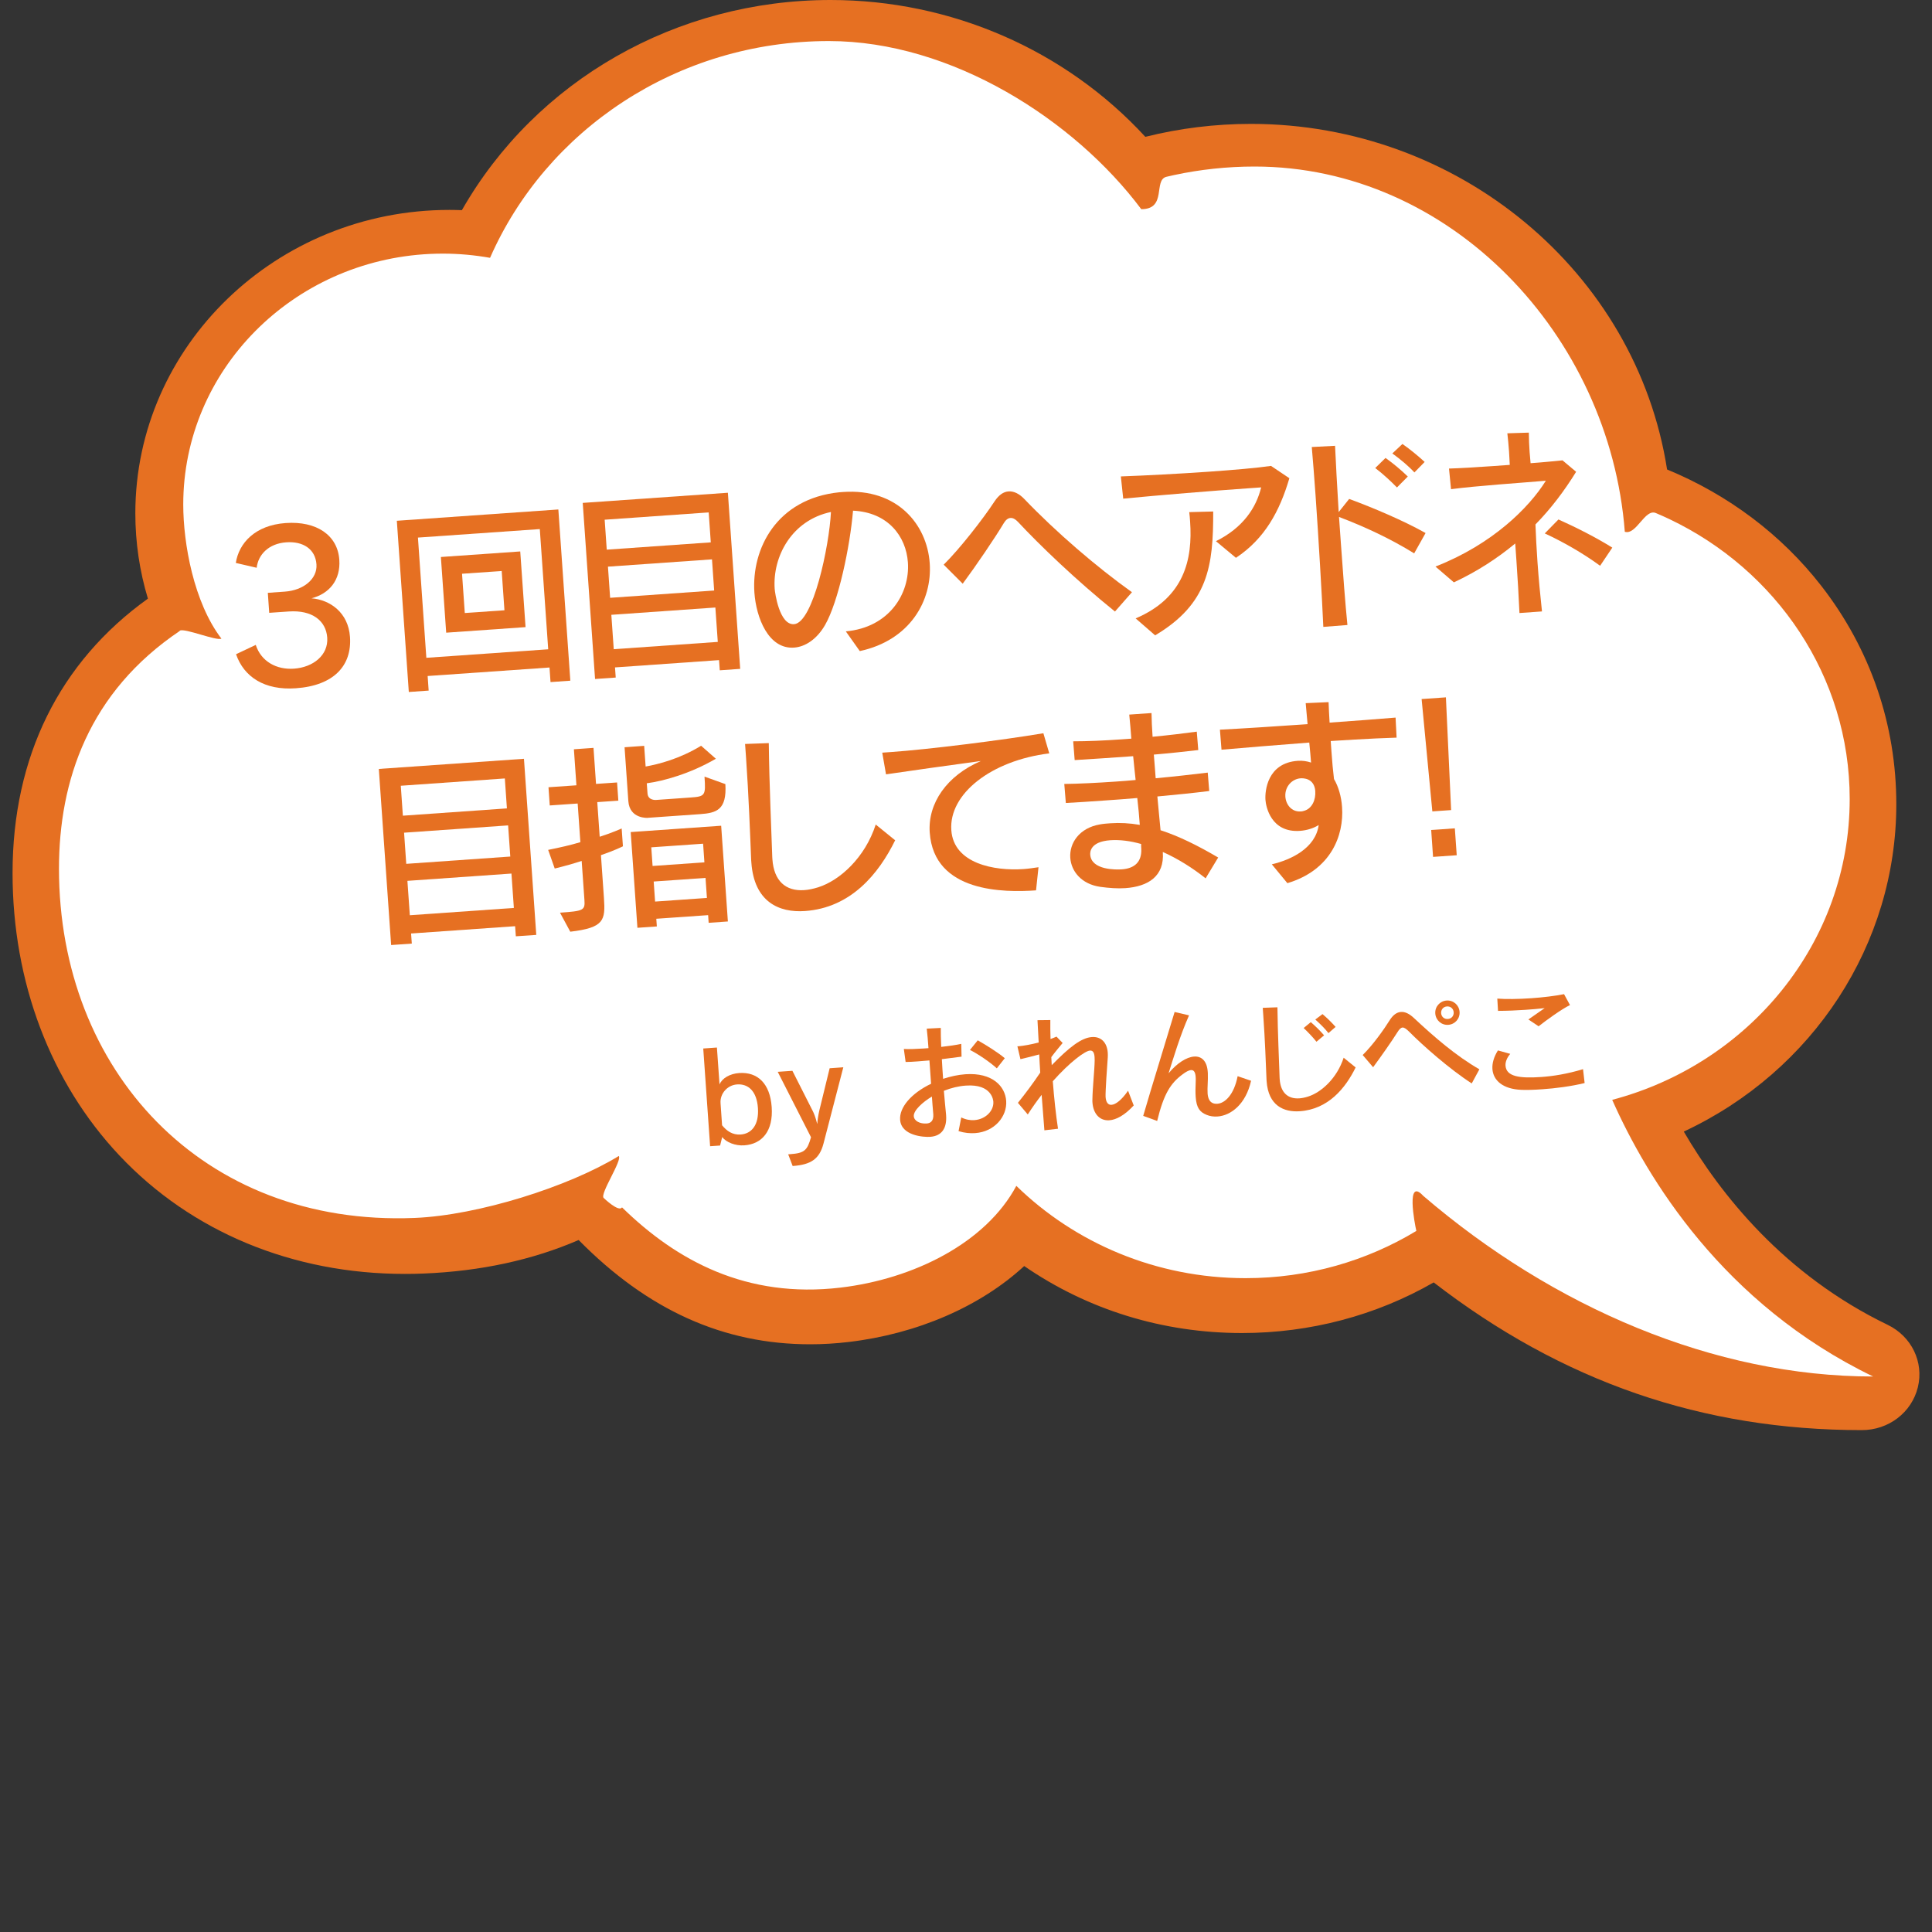
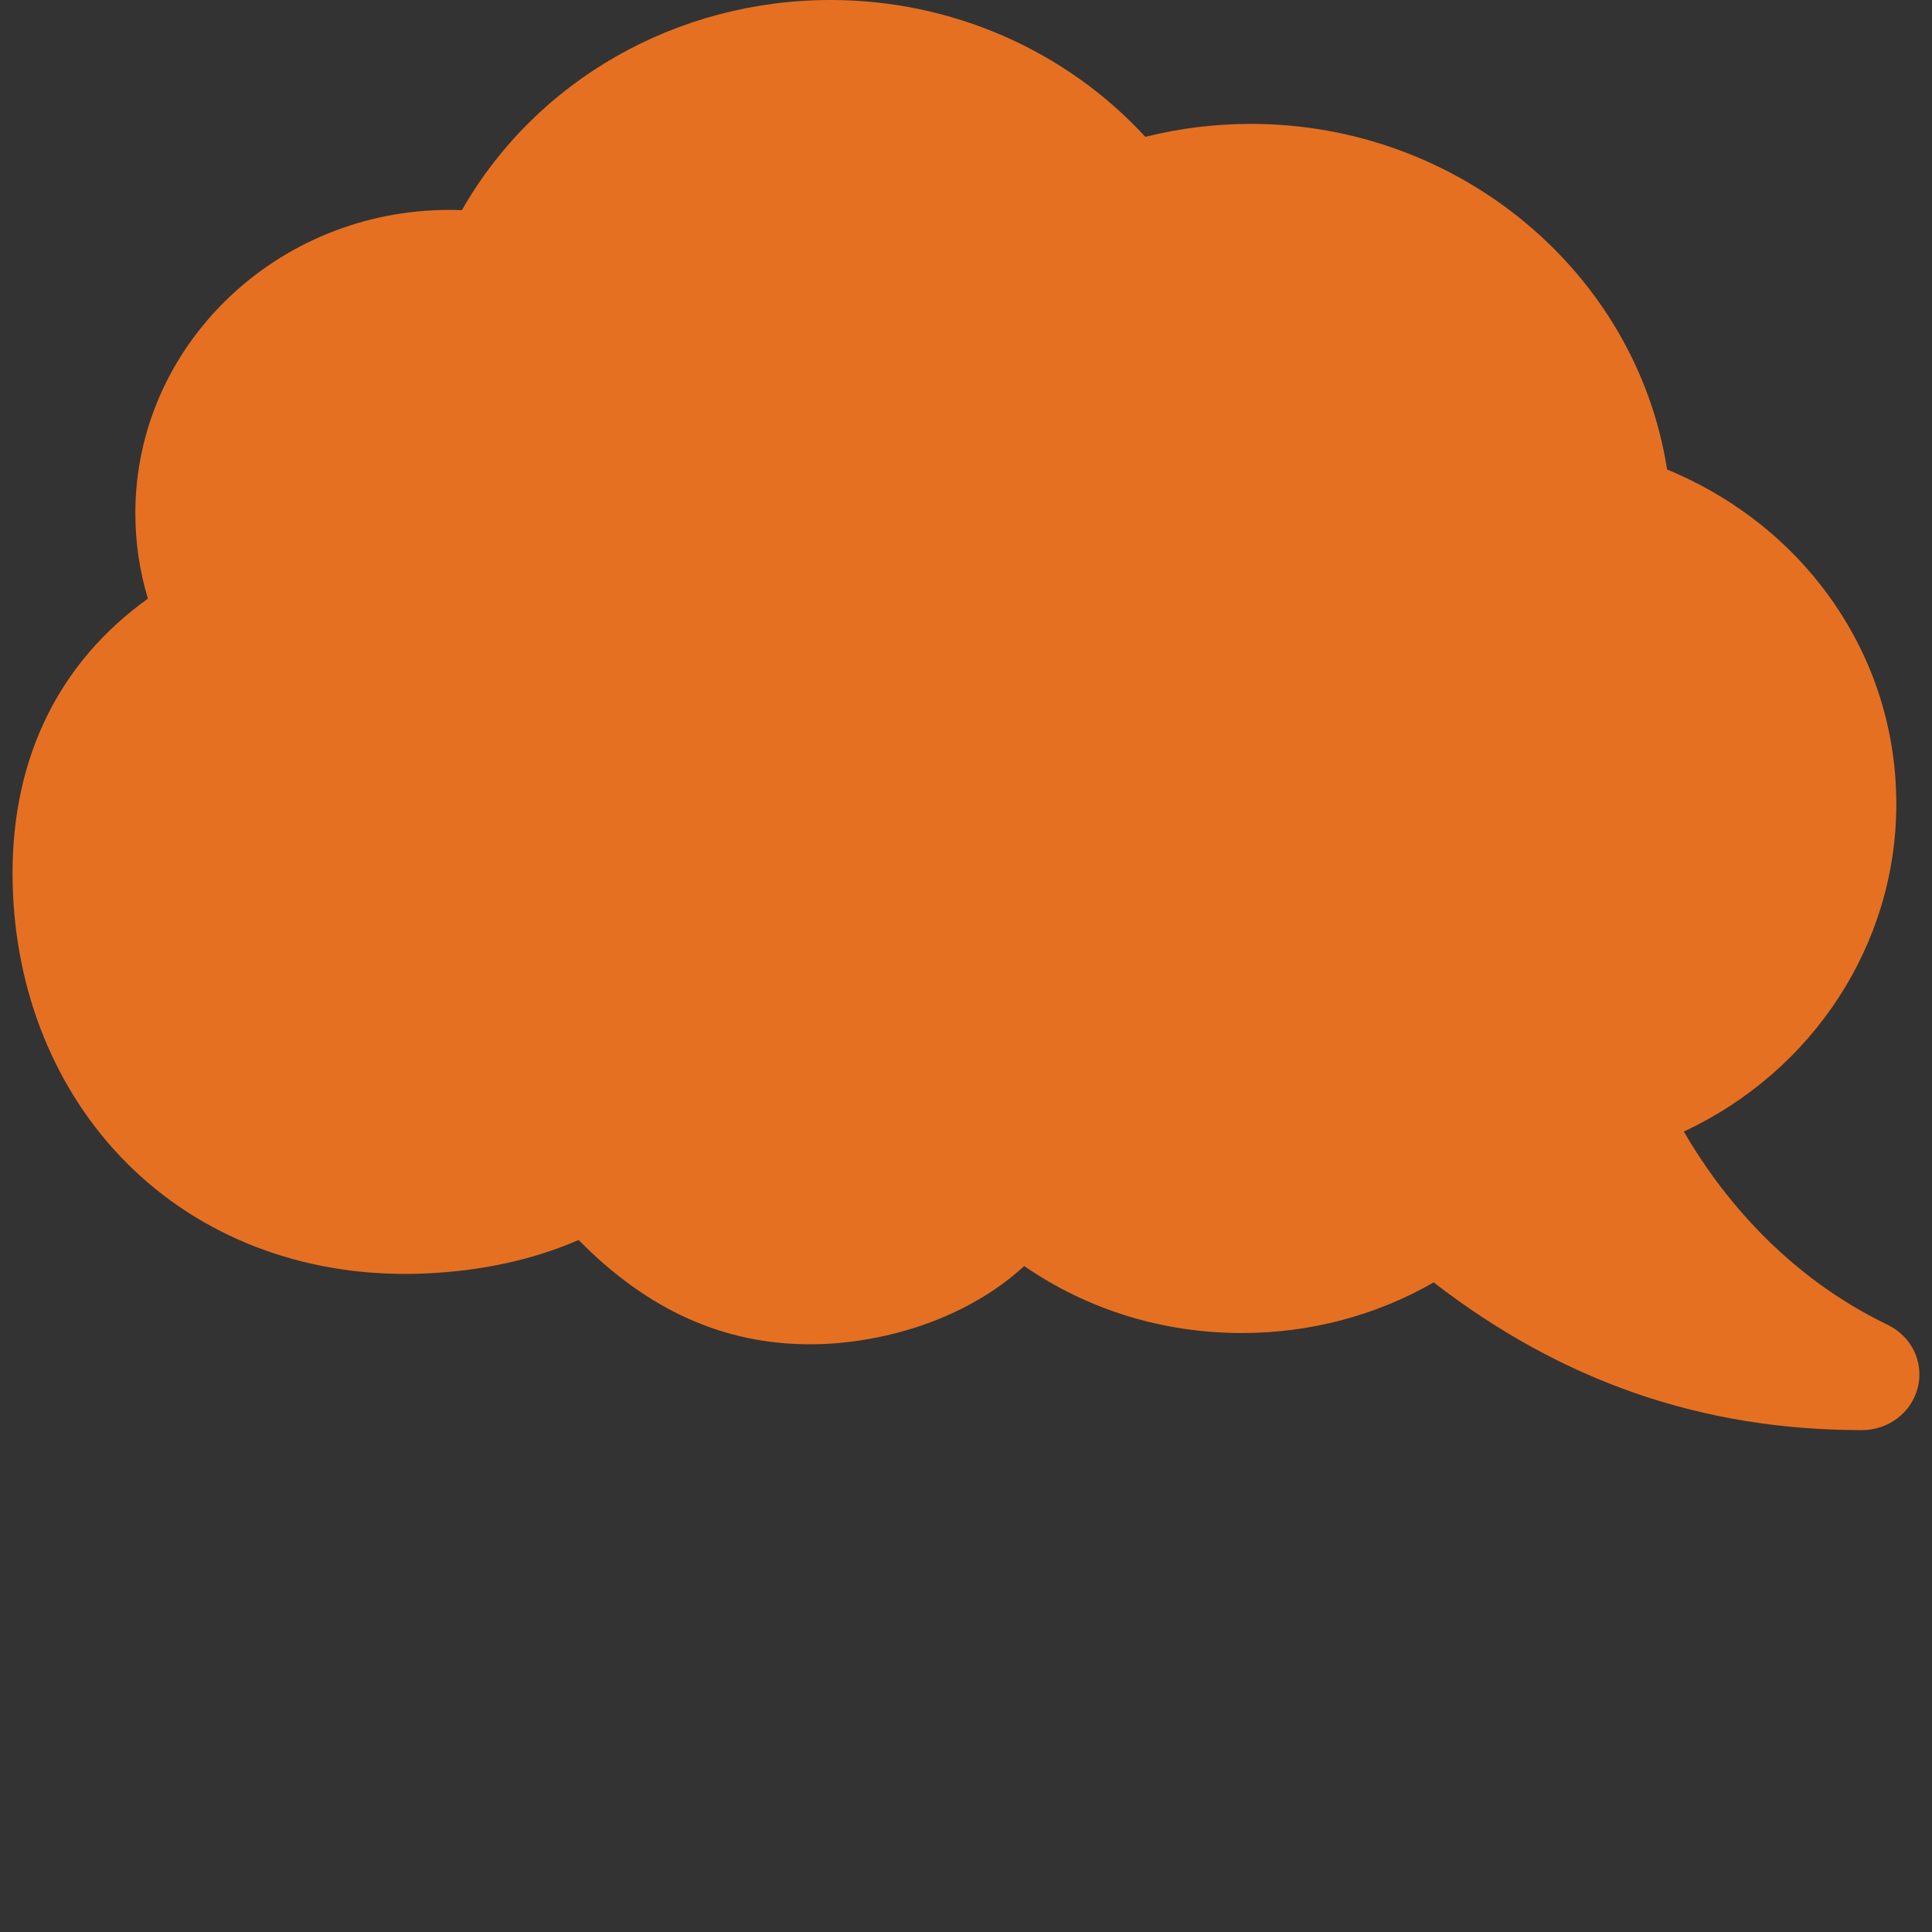
<svg xmlns="http://www.w3.org/2000/svg" id="_レイヤー_1" viewBox="0 0 400 400">
  <rect x="0" y="0" width="400" height="400" fill="#333333" stroke="none" />
  <defs>
    <style>.cls-1{fill:#e67022;}.cls-1,.cls-2{stroke-width:0px;}.cls-2{fill:#fff;}</style>
  </defs>
  <path class="cls-1" d="M30.62,123.93c-1.72-5.69-2.6-11.62-2.6-17.65,0-34.64,29.17-62.82,65.02-62.82.85,0,1.72.02,2.59.05C110.97,16.63,140.05,0,171.96,0c24.93,0,48.59,10.31,65.17,28.33,7.11-1.78,14.46-2.68,21.86-2.68,43,0,79.78,30.66,86.16,71.55,12.64,5.21,23.7,13.5,31.94,24.11,10.19,13.11,15.52,28.76,15.52,45.19,0,28.94-17.18,55.25-44,67.78,7.56,12.98,20.76,29.65,42.19,40,4.97,2.4,7.55,7.72,6.27,12.94-1.28,5.22-6.05,8.87-11.6,8.87-32.98,0-61.99-10.01-88.64-30.58-11.94,6.86-25.62,10.48-39.68,10.48-16.38,0-31.92-4.79-45.1-13.87-9.07,8.37-22.16,14.05-36.32,15.72-2.68.32-5.37.48-8,.48-17.93,0-33.63-7.07-47.93-21.59-9.52,4.13-20.29,6.46-32.04,6.94-1.34.06-2.67.08-3.94.08-23.21,0-44.19-8.7-59.07-24.49-14.28-15.15-22.15-35.93-22.15-58.5,0-24.06,9.68-43.66,28.01-56.81Z" />
-   <path class="cls-2" d="M37.3,130.57c.98-.66-1.05.63,0,0,.94-.56,7.54,2.18,8.54,1.65-5.72-7.48-7.9-19.68-7.9-27.76,0-27.83,22.65-50.55,51.12-51.89.88-.04,1.76-.06,2.65-.06,3.33,0,6.59.31,9.75.87,11.58-26.38,38.63-44.88,70.16-44.88,25.41,0,50.84,16.33,64.67,34.81,5.39,0,2.44-6.05,5.22-6.71.53-.13,1.06-.25,1.59-.36,5.36-1.15,10.92-1.76,16.64-1.76,40.55,0,73.52,34.86,76.66,75.62,2.41.72,4.14-4.84,6.42-3.88.95.4,1.89.82,2.82,1.26,22.11,10.53,37.32,32.52,37.32,57.95,0,29.75-20.83,54.79-49.17,62.28,7.16,16.15,22.93,42.27,54.02,57.28-32.9,0-66.24-14.33-93.15-37.41-3.59-3.9-1.8,5.64-1.42,7.27.23.98,0,0,0,0-10.25,6.2-22.37,9.78-35.36,9.78-18.56,0-35.35-7.31-47.46-19.11-6.31,11.8-21.24,19.28-36.44,21.07-19.41,2.28-33.88-5.55-45.2-16.62-.67,1.08-3.81-1.96-3.81-1.96-.78-.88,3.89-7.77,3.14-8.67-10.34,6.34-29.1,12.28-42.25,12.82-44.07,1.8-73.65-30.65-73.65-72.3,0-18.21,6.14-36.58,25.1-49.29Z" />
  <path class="cls-1" d="M55.74,126.89l-.29-4.15,3.52-.25c3.85-.27,6.76-2.62,6.55-5.64-.22-3.18-2.78-4.82-6.26-4.57-3.65.26-5.8,2.55-6.12,5.27l-4.32-1c.64-4.09,3.96-7.81,10.33-8.26,6.41-.45,10.75,2.53,11.1,7.6.3,4.23-2.12,7.05-5.76,7.98,3.86.32,7.62,2.96,7.97,7.99.42,5.95-3.34,10.09-11.22,10.64-6.45.45-10.73-2.32-12.37-7.05l4.08-1.93c1.13,3.46,4.32,5.17,7.92,4.92,3.94-.28,7.13-2.77,6.88-6.42-.24-3.48-3.1-5.76-7.96-5.42l-4.07.28Z" />
  <path class="cls-1" d="M113.98,141.22l-.21-3.02-25.23,1.76.21,3.02-4.11.29-2.48-35.45,33.44-2.34,2.48,35.45-4.11.29ZM111.76,109.54l-25.23,1.76,1.74,24.89,25.23-1.76-1.74-24.89ZM92.38,130.99l-1.1-15.67,16.43-1.15,1.1,15.67-16.43,1.15ZM103.87,118.22l-8.21.57.57,8.13,8.21-.57-.57-8.13Z" />
-   <path class="cls-1" d="M149.02,138.77l-.15-2.1-21.54,1.51.15,2.1-4.28.3-2.55-36.46,30.05-2.1,2.55,36.46-4.23.3ZM146.73,106.09l-21.54,1.51.43,6.2,21.54-1.51-.43-6.2ZM147.41,115.81l-21.54,1.51.45,6.45,21.54-1.51-.45-6.45ZM148.11,125.78l-21.54,1.51.5,7.12,21.54-1.51-.5-7.12Z" />
  <path class="cls-1" d="M175.11,130.72c9-.8,13.31-7.84,12.86-14.29-.38-5.41-4.14-10.37-11.36-10.7-.62,7.41-3.02,18.87-5.8,23.69-1.65,2.85-4.02,4.49-6.41,4.66-5.32.37-7.85-6.23-8.21-11.39-.63-9.05,4.58-19.44,17.58-20.77l.8-.06c11.15-.78,17.35,6.66,17.92,14.75.54,7.71-4.06,15.95-14.48,18.19l-2.9-4.09ZM160.39,121.93c.05.71.95,7.51,4.01,7.3,3.94-.28,7.29-16.17,7.64-23.23-8.09,1.7-12.12,9.19-11.65,15.93Z" />
  <path class="cls-1" d="M230.84,126.61c-8.03-6.47-15.62-13.77-20.08-18.56-.55-.59-1.07-.85-1.57-.81-.46.03-.94.36-1.36,1.06-1.81,3.03-5.78,8.87-8.51,12.55l-3.94-3.94c3.27-3.22,8.18-9.5,10.54-13.12.88-1.32,1.84-1.98,2.89-2.05,1.09-.08,2.22.48,3.27,1.58,6.54,6.83,14.96,14.07,22.28,19.29l-3.51,3.99Z" />
  <path class="cls-1" d="M251.74,112.05c5.66-2.8,8.36-6.99,9.37-11.14l-2.85.2c-7.17.5-18.09,1.39-25.71,2.13l-.49-4.6c5.08-.19,11.88-.54,18.08-.97,5.28-.37,10.13-.79,13.01-1.21l3.8,2.55c-2.01,6.84-5.1,12.53-11.06,16.48l-4.16-3.46ZM235.13,128.03c10.06-4.28,11.82-12.2,11.27-20.03-.05-.67-.09-1.3-.18-1.97l4.96-.13c.03,11.28-1.02,19.1-12.02,25.64l-4.04-3.51Z" />
  <path class="cls-1" d="M273.98,129.78c-.31-6.88-.97-18.08-1.61-27.26-.27-3.81-.55-7.29-.78-9.97l4.82-.25c.16,3.48.42,8.39.75,13.72l2.17-2.72c4.84,1.77,11.39,4.55,15.82,7.06l-2.36,4.21c-4.89-3.03-10.24-5.52-15.56-7.54l.4,5.66c.43,6.16.9,12.32,1.34,16.71l-4.98.39ZM289.22,100.92c-1.31-1.34-2.93-2.83-4.49-4.02l2.13-2.09c1.6,1.15,3.2,2.47,4.61,3.85l-2.24,2.26ZM292.84,97.81c-1.28-1.38-2.88-2.7-4.57-3.93l2.09-1.96c1.64,1.15,3.2,2.43,4.6,3.72l-2.12,2.17Z" />
  <path class="cls-1" d="M314.59,126.94c-.15-3.4-.38-7.26-.63-10.86-.08-1.21-.17-2.43-.25-3.56-3.7,3.08-7.93,5.82-12.7,8.05l-3.81-3.27c11.8-4.61,19.4-12.22,22.85-17.77-4.98.43-14.25,1.04-19.63,1.75l-.42-4.27c2.27-.07,5.54-.26,9.06-.51,1.13-.08,2.35-.16,3.52-.25-.06-.88-.08-1.81-.15-2.77-.09-1.3-.22-2.6-.35-3.77l4.45-.14c.02,1.43.06,2.69.16,4.03.05.75.15,1.5.2,2.3,2.6-.18,4.94-.43,6.61-.59l2.82,2.37c-2.42,3.92-5.2,7.61-8.42,10.9.08,2.35.23,5.04.42,7.8.24,3.39.57,6.91.93,10.21l-4.65.33ZM331.29,117.14c-3.51-2.58-7.72-4.98-11.46-6.7l2.83-2.89c3.52,1.57,7.84,3.75,11.15,5.83l-2.52,3.75Z" />
  <path class="cls-1" d="M106.8,193.85l-.15-2.09-21.54,1.51.15,2.09-4.28.3-2.55-36.46,30.05-2.1,2.55,36.46-4.23.29ZM104.52,161.17l-21.54,1.51.43,6.2,21.54-1.51-.43-6.2ZM105.2,170.89l-21.54,1.51.45,6.45,21.54-1.51-.45-6.45ZM105.89,180.86l-21.54,1.51.5,7.12,21.54-1.51-.5-7.12Z" />
  <path class="cls-1" d="M115.96,188.96c4.86-.34,5.19-.49,5.04-2.62l-.57-8.09c-1.69.54-3.42,1.04-5.58,1.57l-1.36-3.86c2.53-.51,4.69-1,6.67-1.6l-.56-8-5.78.4-.26-3.77,5.78-.4-.52-7.46,4.06-.29.52,7.46,4.36-.3.26,3.77-4.36.3.5,7.17c2.43-.76,4.55-1.71,4.55-1.71l.26,3.69s-1.75.88-4.55,1.83l.62,8.88c.32,4.61.05,6.14-6.97,6.97l-2.13-3.94ZM134.12,169.33s-3.77.26-4.03-3.47l-.78-11.15,4.06-.29.3,4.28c2.7-.48,7.05-1.59,11.49-4.3l3.05,2.69c-5.34,3.11-10.88,4.63-14.3,5.08l.15,2.1c.11,1.51,1.78,1.35,1.78,1.35l7.08-.5c3.1-.22,3.21-.39,2.94-4.33l4.32,1.55c.33,5.37-1.86,5.98-5.25,6.22l-10.81.76ZM146.72,191.06l-.11-1.59-10.73.75.11,1.59-4.02.28-1.39-19.82,18.73-1.31,1.39,19.82-3.98.28ZM145.57,174.68l-10.73.75.27,3.86,10.73-.75-.27-3.86ZM146.07,181.76l-10.73.75.29,4.15,10.73-.75-.29-4.15Z" />
  <path class="cls-1" d="M185.34,173.96c-3.43,6.98-9.17,13.99-18.68,14.66-5.36.38-10.53-1.88-11.1-10.05l-.04-.5c-.22-5.54-.52-13.44-1.06-21.23l-.2-2.81,4.91-.18c.1,8.71.54,18.03.72,23.62l.03.46c.31,4.4,2.7,6.63,6.59,6.36.88-.06,1.83-.26,2.87-.58,4.49-1.41,9.72-6.15,11.93-13l4.02,3.26Z" />
  <path class="cls-1" d="M214.51,184.34c-6.58.46-21.15.51-22.02-11.98-.42-6.08,3.56-11.79,10.59-14.8-6.47.87-14.76,2.04-19.64,2.76l-.78-4.49,1.84-.13c7.71-.54,22.95-2.45,31.52-3.89l1.22,4.17c-11.98,1.47-20.81,8.36-20.28,15.9.48,6.92,8.89,8.48,14.96,8.05,1.01-.07,2.05-.23,3.09-.38l-.51,4.79Z" />
  <path class="cls-1" d="M249.6,181.84c-2.72-2.17-5.76-4.06-8.85-5.45v.08c.35,4.95-3.04,7.08-7.77,7.41-1.59.11-3.37-.02-5.2-.27-3.91-.57-6-3.24-6.19-6.01-.21-3.02,1.84-6.19,6.17-6.92.71-.13,1.42-.18,2.13-.23,1.97-.14,4-.03,6.09.33-.12-1.72-.29-3.6-.52-5.56-2.26.2-4.52.36-6.7.51-2.98.21-5.74.4-8.09.52l-.32-3.94c3.03-.04,6.72-.22,10.62-.49,1.38-.1,2.77-.19,4.15-.33-.13-1.3-.35-3.13-.51-4.93-4.4.31-8.72.61-12.11.81l-.31-3.89c2.91,0,6.39-.15,9.95-.4l2.09-.15c-.11-1.63-.28-3.39-.43-4.98l4.61-.32c.02,1.43.09,3.11.22,4.91,3.39-.32,6.56-.71,9.15-1.06l.31,3.81c-2.71.31-5.89.66-9.2.94.11,1.55.27,3.22.38,4.9,3.89-.36,7.65-.79,10.78-1.17l.31,3.81c-3.05.38-6.77.77-10.74,1.13.21,2.43.46,4.81.66,6.99,3.75,1.21,7.72,3.17,11.93,5.65l-2.6,4.31ZM229.89,173.96c-4.19.29-4.21,2.48-4.17,2.99.23,3.23,5.4,3.12,6.53,3.04,2.72-.19,4.14-1.6,4.04-4.2-.02-.33-.05-.67-.03-1.05-2.23-.64-4.4-.91-6.37-.78Z" />
  <path class="cls-1" d="M263.31,178.95c4.1-.96,9.07-3.41,9.71-8.13-1.09.67-2.45,1.1-3.88,1.2-6.03.42-7.05-5.07-7.14-6.41-.13-1.8.35-7.65,6.68-8.09,1.01-.07,1.94.08,2.76.36-.07-1.05-.21-2.47-.37-4.14-6.66.51-13.28,1.05-18.17,1.48l-.33-4.15c4.24-.21,11.11-.65,18.15-1.14-.14-1.38-.24-2.85-.39-4.35l4.74-.21c.05,1.3.11,2.73.21,4.24,5.11-.36,10.1-.75,13.66-1.04l.21,4.15c-4.92.13-13.51.69-13.64.7.05.71.1,1.42.15,2.14.15,2.14.33,4.15.53,5.73.91,1.54,1.52,3.6,1.67,5.82.41,5.91-2.33,13.05-11.32,15.74l-3.22-3.9ZM272.32,163.83c-.2-2.81-2.63-2.72-3.05-2.69-1.72.12-3.29,1.66-3.15,3.8.11,1.63,1.28,3.2,3.2,3.06.17-.01.33-.02.5-.08,1.91-.43,2.61-2.46,2.49-4.09Z" />
-   <path class="cls-1" d="M296.55,167.99l-2.22-23.26,5.03-.35,1.08,23.34-3.9.27ZM296.7,177.41l-.39-5.57,4.9-.34.39,5.57-4.9.34Z" />
-   <path class="cls-1" d="M147.02,237.31l-1.42-20.23,2.83-.2.54,7.65c.53-1.31,2.16-2.24,4.08-2.37,3.79-.26,6.38,2.16,6.72,7.04.35,4.93-1.96,7.67-5.67,7.93-1.84.13-3.74-.62-4.58-1.71l-.43,1.75-2.08.14ZM149.51,232.99c.97,1.18,2.15,2.01,3.83,1.9,2.26-.16,3.82-1.96,3.58-5.49-.24-3.48-2-5.05-4.33-4.88-2,.14-3.54,1.89-3.41,3.86l.32,4.62Z" />
+   <path class="cls-1" d="M296.55,167.99l-2.22-23.26,5.03-.35,1.08,23.34-3.9.27M296.7,177.41l-.39-5.57,4.9-.34.39,5.57-4.9.34Z" />
  <path class="cls-1" d="M163.17,238.99l.42-.03c3.01-.21,3.56-.82,4.32-3.51l-6.89-13.54,3.04-.21,4.23,8.36c.18.35.55,1.19.89,2.6h.03c.05-.79.19-1.71.41-2.69l2.15-8.8,2.83-.2-4.11,15.82c-.83,3.11-2.51,4.35-6.38,4.62l-.92-2.41Z" />
  <path class="cls-1" d="M199.01,231.35c.94.46,1.87.62,2.72.56,2.31-.16,4.06-1.93,3.93-3.82-.02-.23-.26-3.71-5.68-3.33-1.48.1-3.04.47-4.56,1.08.15,1.74.29,3.39.44,4.79l.02.26c.19,2.67-.87,4.31-3.31,4.48-1.35.09-5.98-.23-6.21-3.53-.18-2.52,2.23-5.45,6.41-7.46l-.34-4.83c-.83.08-1.66.14-2.44.2-.93.07-1.79.12-2.49.12l-.37-2.69c.94.06,2.45.01,4.11-.1l.99-.07c-.1-1.5-.22-2.85-.36-4.04l2.91-.15c0,1.07.01,2.42.09,3.93,1.63-.19,3.15-.4,4.15-.63l.06,2.65c-1.08.15-2.53.33-4.08.52.07,1.35.16,2.72.26,4.07,1.53-.5,3.09-.84,4.62-.95,5.63-.39,8.23,2.53,8.44,5.51.22,3.22-2.39,6.4-6.44,6.68-1.04.07-2.19-.03-3.42-.41l.56-2.85ZM193.22,230.61c-.11-1.17-.19-2.36-.28-3.58-1.88,1.12-3.84,2.88-3.75,4.07.07,1.01,1.31,1.6,2.66,1.51.83-.06,1.47-.54,1.38-1.92v-.08ZM206.38,221.19c-1.39-1.28-3.86-2.96-5.56-3.81l1.61-1.99c1.82,1.02,4.22,2.54,5.6,3.7l-1.65,2.1Z" />
-   <path class="cls-1" d="M234.72,228.88c-1.89,2.04-3.62,2.96-5.05,3.06-2,.14-3.33-1.36-3.49-3.69-.01-.18-.03-.36-.01-.55.03-2.53.44-6.08.47-8.17,0-.24,0-.44-.02-.65-.06-.91-.31-1.41-.96-1.37-1.01.07-4.14,2.35-7.69,6.35.27,3.5.65,7.02,1.08,9.83l-2.82.33c-.17-2.02-.37-4.56-.57-7.34-.93,1.19-1.91,2.56-2.87,4.06l-2.04-2.41c1.54-1.91,3.25-4.21,4.62-6.26-.09-1.25-.15-2.52-.21-3.76-1.25.35-2.79.72-3.89.98l-.63-2.67h.21c1.06-.09,2.66-.38,4.2-.78-.09-1.64-.17-3.22-.25-4.62l2.66-.03c-.02,1.17,0,2.5.04,3.93.46-.16.89-.35,1.24-.5l1.27,1.32c-.63.75-1.56,1.86-2.35,2.93.04.54.05,1.09.09,1.66,3.6-3.69,6.12-5.67,8.32-5.82,1.84-.13,3.12,1.06,3.28,3.24.02.31.02.65,0,1.02-.14,1.76-.51,7.18-.45,8.14.08,1.14.53,1.68,1.23,1.63.88-.06,2.12-1.03,3.42-2.92l1.18,3.07Z" />
  <path class="cls-1" d="M259.02,223.77c-1.09,4.87-4.19,7.2-6.96,7.39-.78.05-1.54-.05-2.24-.34-1.42-.58-2.11-1.44-2.27-3.75-.06-.83-.05-1.87.01-3.16.03-.37,0-.68-.01-.94-.07-1.06-.42-1.46-.96-1.42-.47.03-1.07.36-1.79.91-2.43,1.81-3.86,4-5.22,9.62l-2.89-1.05c1.62-5.61,4.87-16.06,6.5-21.51l2.99.7c-1.83,4.09-3.24,8.83-4.24,12,1.75-2.13,3.73-3.36,5.28-3.47,1.53-.11,2.67.88,2.83,3.16l.02.31c.06,1.56-.13,3.01-.05,4.15.06.91.37,2.27,2.03,2.15,1.56-.11,3.44-1.86,4.19-5.71l2.78.95Z" />
-   <path class="cls-1" d="M280.67,221c-2.12,4.32-5.68,8.66-11.56,9.07-3.32.23-6.52-1.16-6.87-6.22l-.02-.31c-.14-3.43-.32-8.32-.66-13.14l-.12-1.74,3.04-.11c.06,5.39.34,11.16.45,14.62l.02.29c.19,2.72,1.67,4.11,4.08,3.94.54-.04,1.14-.16,1.77-.36,2.78-.87,6.01-3.81,7.39-8.05l2.49,2.02ZM272.56,215.68c-.77-.96-1.75-1.99-2.65-2.84l1.48-1.22c.94.82,1.89,1.74,2.75,2.73l-1.58,1.33ZM275.04,213.89c-.75-.96-1.72-1.91-2.72-2.81l1.49-1.12c.97.82,1.89,1.72,2.71,2.65l-1.47,1.28Z" />
  <path class="cls-1" d="M304.69,224.3c-4.56-2.94-10.17-7.89-12.98-10.74-.59-.58-1-.84-1.33-.82-.36.03-.68.36-1.05.96-1.15,1.83-3.38,5.01-5.04,7.26l-2.16-2.53c2.1-2.05,4.45-5.37,5.55-7.14.7-1.14,1.5-1.72,2.38-1.78.83-.06,1.75.37,2.72,1.3,4.16,3.88,8.62,7.76,13.51,10.58l-1.59,2.93ZM299.85,212.18c-1.4.1-2.59-.94-2.69-2.34-.1-1.4.94-2.59,2.34-2.69,1.4-.1,2.59.94,2.69,2.34s-.94,2.59-2.34,2.69ZM299.58,208.37c-.8.06-1.25.69-1.21,1.39.06.8.69,1.26,1.39,1.21.8-.06,1.26-.69,1.21-1.39-.06-.8-.69-1.25-1.39-1.21Z" />
  <path class="cls-1" d="M328.09,224.23c-2.82.69-6.02,1.1-8.77,1.29-1.69.12-3.19.17-4.32.12-3.84-.15-5.84-1.94-6.01-4.3-.08-1.19.29-2.52,1.14-3.86l2.55.71c-.65.75-1.03,1.64-.98,2.44.16,2.28,2.92,2.66,7.41,2.35,2.46-.17,5.4-.64,8.64-1.62l.33,2.87ZM316.43,211.07c.97-.67,2.26-1.59,3.38-2.35-1.24.14-2.56.26-3.94.35-1.84.13-3.79.21-5.72.22l-.15-2.54c1.68.14,4.36.11,7.08-.08,2.41-.17,4.87-.47,6.74-.84l1.23,2.26c-1.74.83-4.89,3.13-6.5,4.39l-2.13-1.42Z" />
</svg>